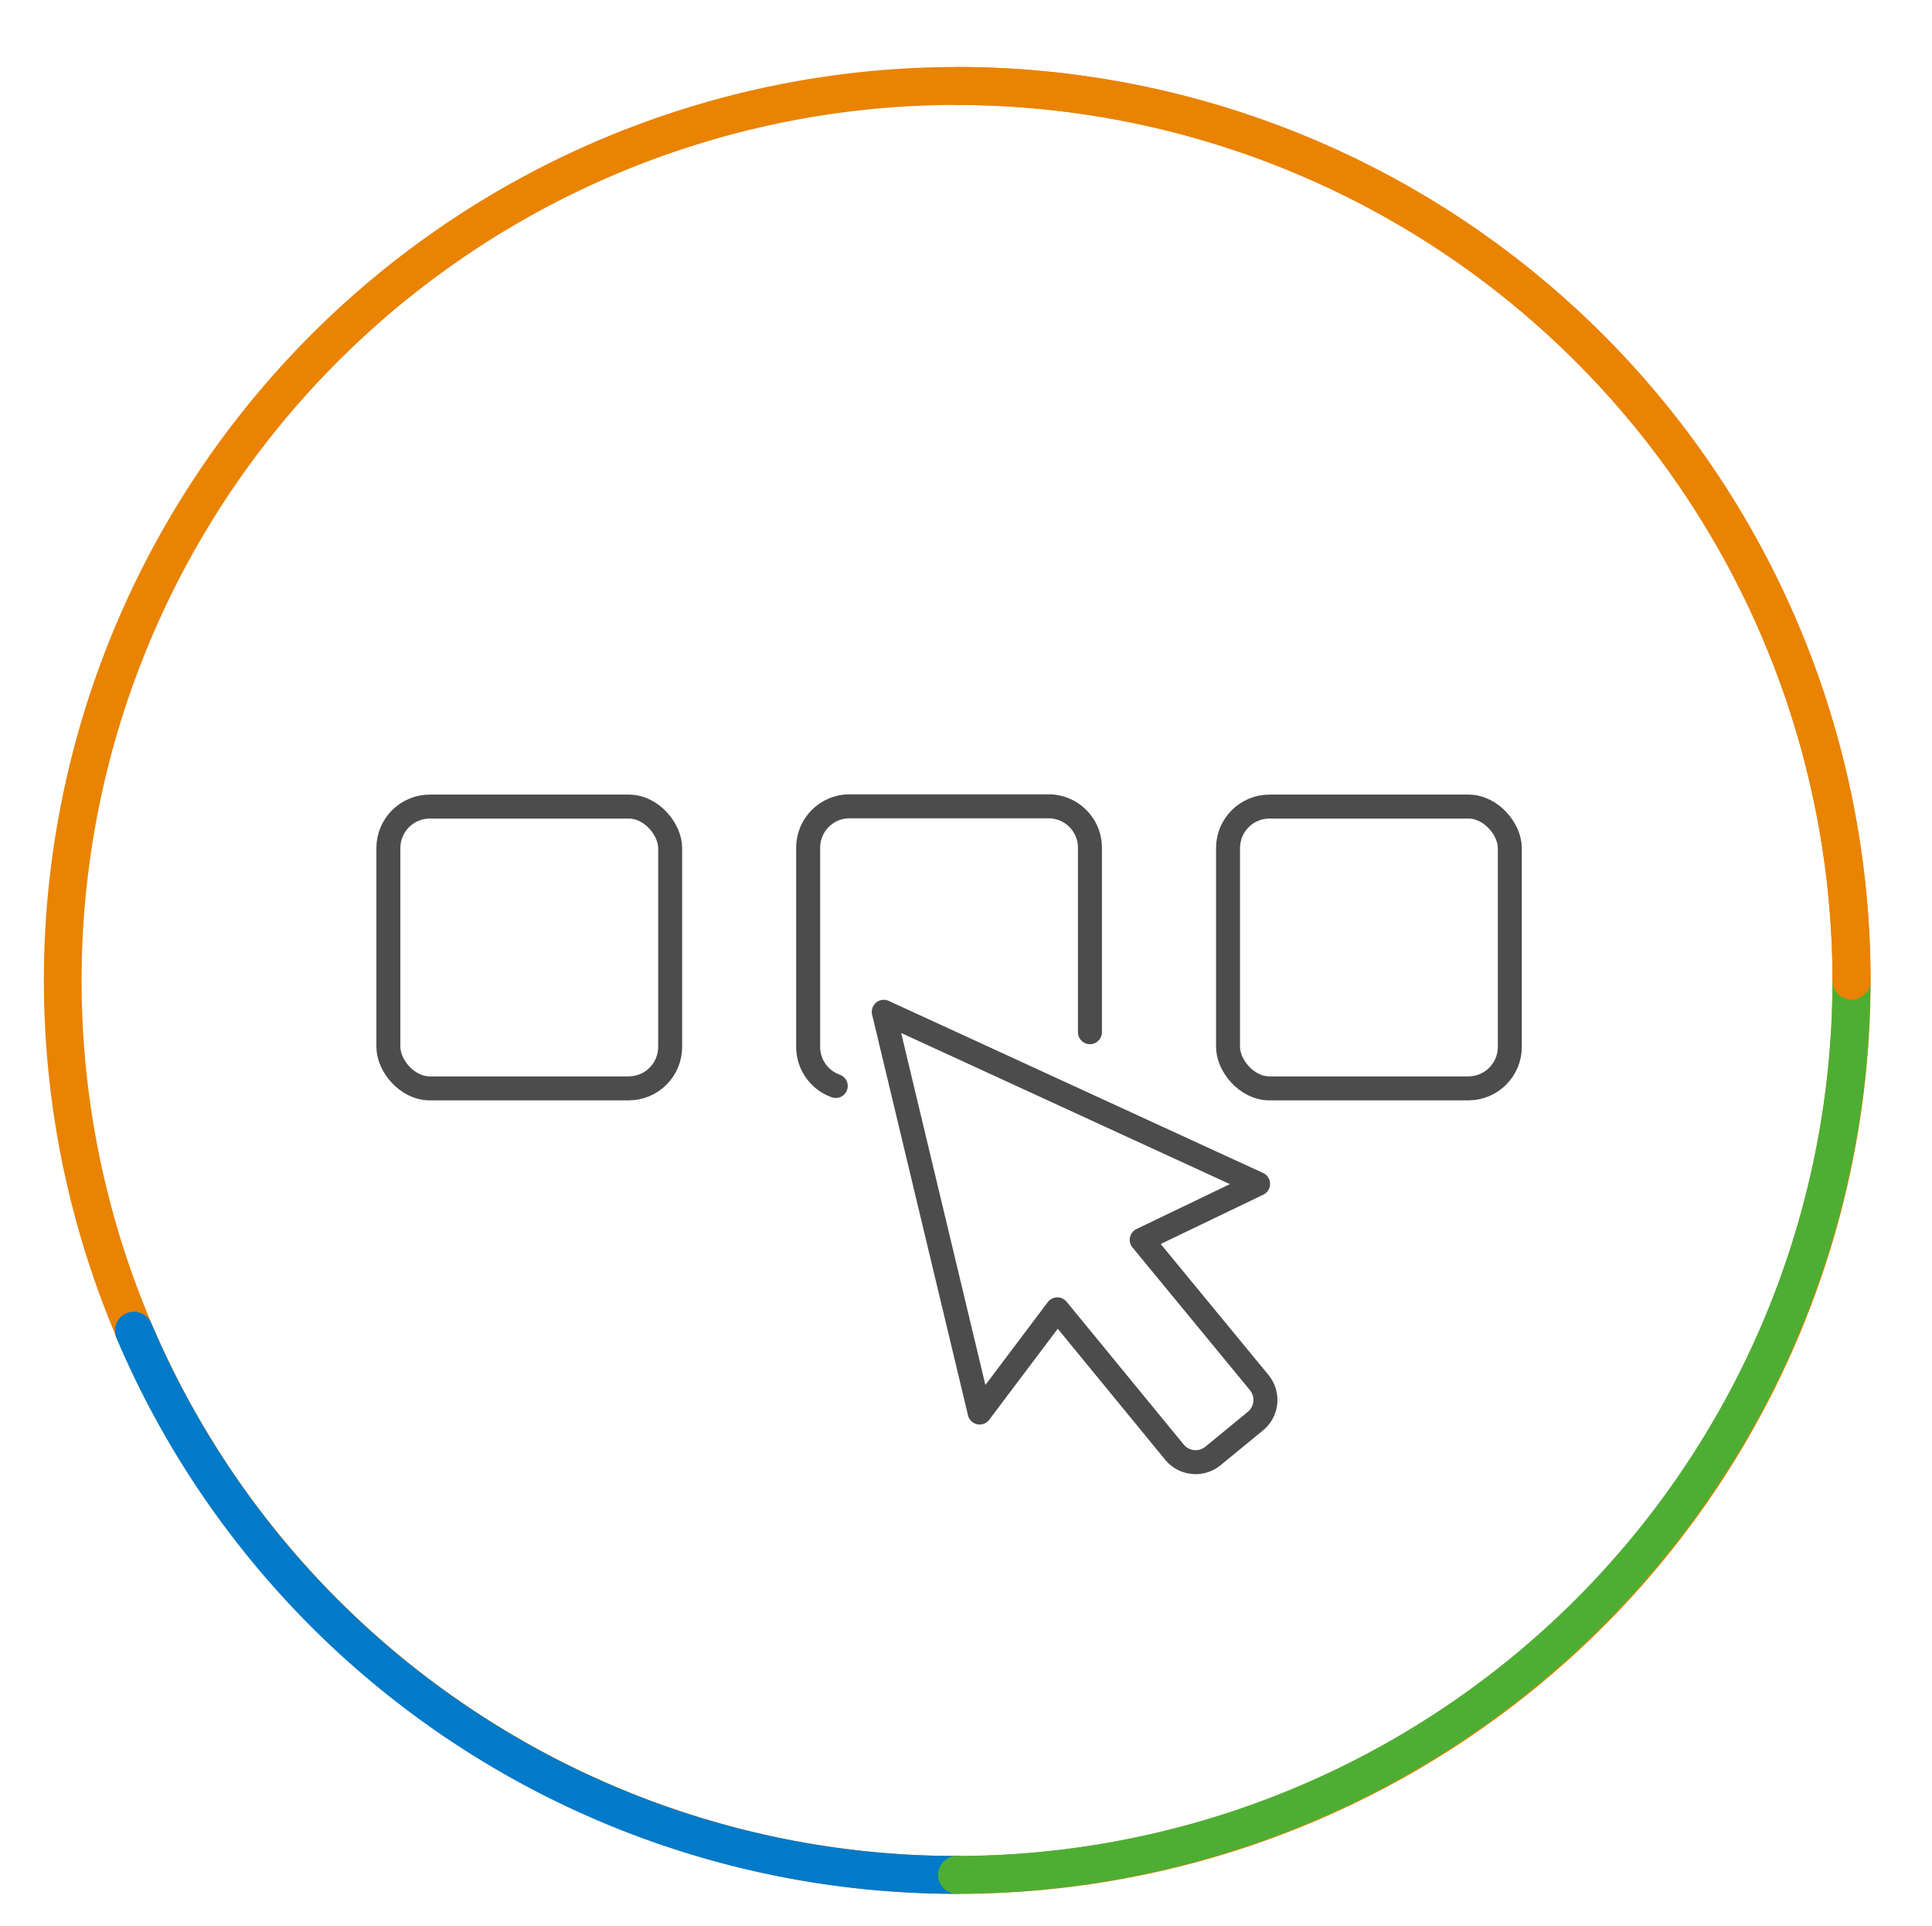
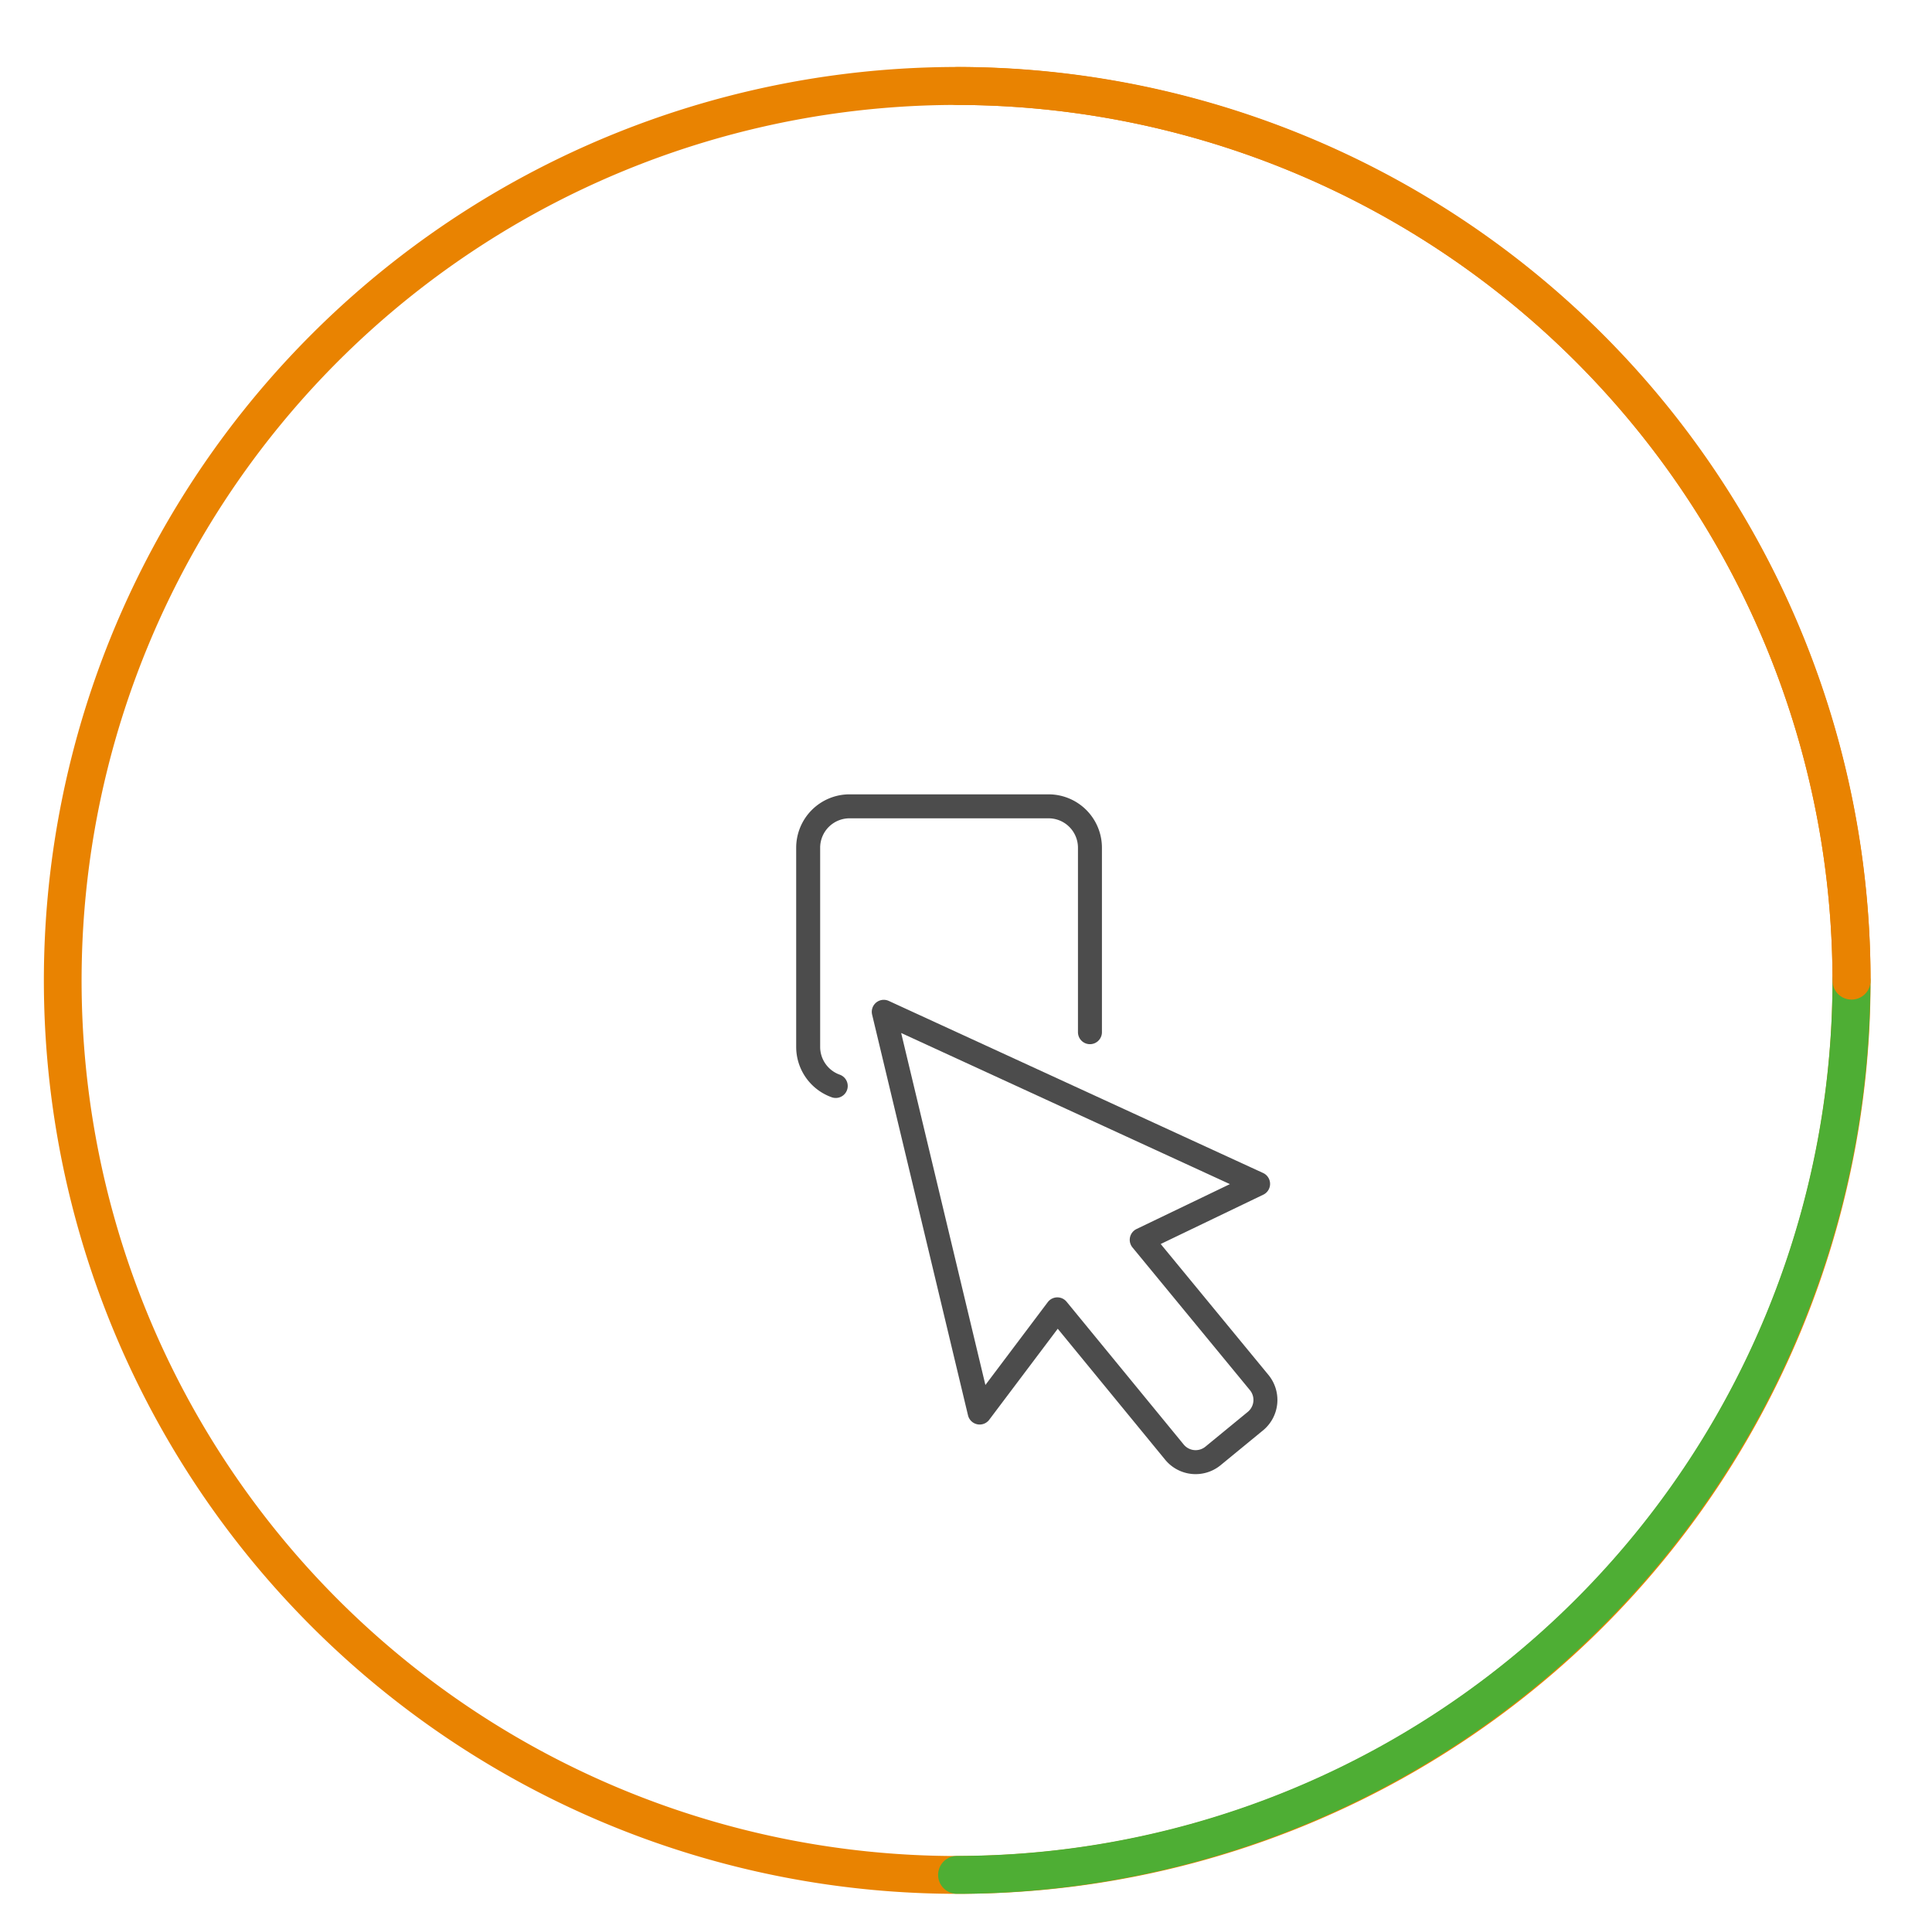
<svg xmlns="http://www.w3.org/2000/svg" width="241.76" height="240.94" viewBox="0 0 241.76 240.94">
  <defs>
    <style>
      .cls-1, .cls-2 {
        fill: none;
      }

      .cls-2 {
        stroke: #4c4c4c;
        stroke-linecap: round;
        stroke-linejoin: round;
        stroke-width: 3px;
      }

      .cls-3 {
        fill: #e98301;
      }

      .cls-4 {
        fill: #007ac9;
      }

      .cls-5 {
        fill: #4eae34;
      }
    </style>
  </defs>
  <g id="Layer_2" data-name="Layer 2">
    <rect class="cls-1" width="241.76" height="240.94" />
  </g>
  <g id="Layer_1" data-name="Layer 1">
    <g>
      <path class="cls-2" d="M157.36,148.06l-46.84-21.53,12,50.14,9.72-12.91,14.65,17.86a3.43,3.43,0,0,0,4.83.48l5.3-4.35a3.43,3.43,0,0,0,.48-4.83L142.8,155.06Z" transform="translate(0.07 0.07)" />
-       <rect class="cls-2" x="48.6" y="100.92" width="35.26" height="35.26" rx="5.19" />
      <path class="cls-2" d="M104.51,135.81a5.19,5.19,0,0,1-3.45-4.89V106a5.18,5.18,0,0,1,5.19-5.18h24.89a5.18,5.18,0,0,1,5.18,5.18v23.08" transform="translate(0.07 0.07)" />
-       <rect class="cls-2" x="153.67" y="100.92" width="35.26" height="35.26" rx="5.19" />
    </g>
    <g>
      <path class="cls-3" d="M119.69,236.89A114.29,114.29,0,1,1,234,122.61,114.14,114.14,0,0,1,119.69,236.89Zm0-223.83A109.55,109.55,0,1,0,229.24,122.61,109.67,109.67,0,0,0,119.69,13.06Z" transform="translate(0.07 0.07)" />
-       <path class="cls-4" d="M119.69,236.89A114.14,114.14,0,0,1,14.47,167.27a2.37,2.37,0,0,1,4.36-1.85,109.42,109.42,0,0,0,100.86,66.73,2.37,2.37,0,0,1,0,4.74Z" transform="translate(0.07 0.07)" />
      <path class="cls-5" d="M119.69,236.89a2.37,2.37,0,0,1,0-4.74A109.67,109.67,0,0,0,229.24,122.61a2.37,2.37,0,1,1,4.74,0A114.42,114.42,0,0,1,119.69,236.89Z" transform="translate(0.07 0.07)" />
      <path class="cls-3" d="M231.61,125a2.37,2.37,0,0,1-2.37-2.37A109.67,109.67,0,0,0,119.69,13.06a2.37,2.37,0,0,1,0-4.74A114.42,114.42,0,0,1,234,122.61,2.37,2.37,0,0,1,231.61,125Z" transform="translate(0.07 0.07)" />
    </g>
  </g>
</svg>